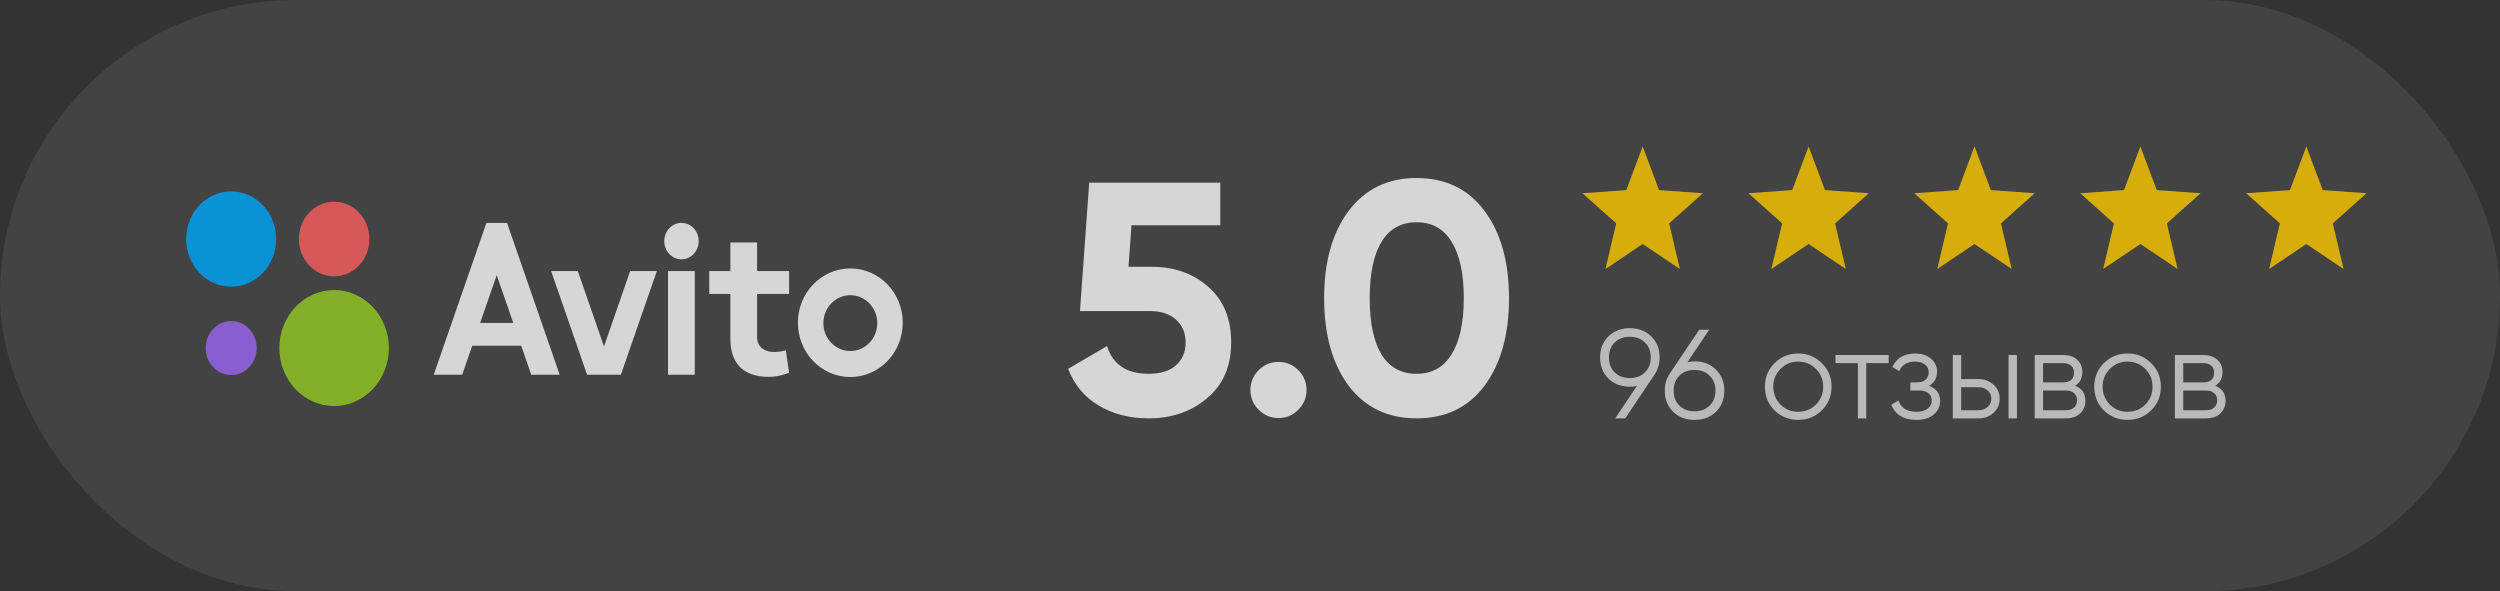
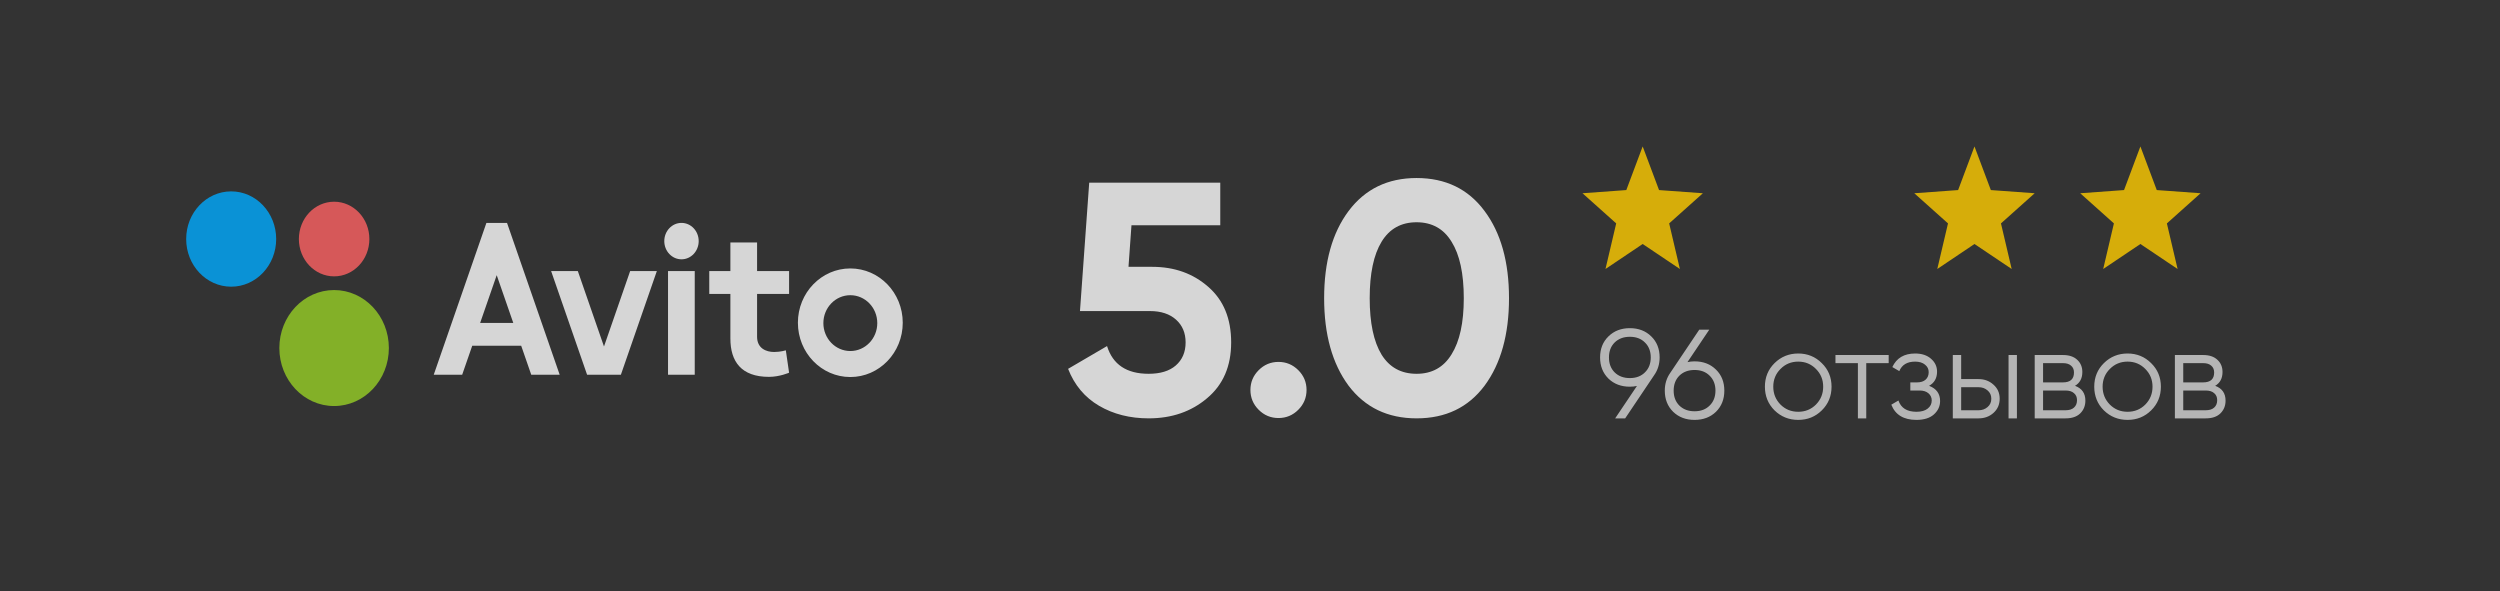
<svg xmlns="http://www.w3.org/2000/svg" width="296" height="70" viewBox="0 0 296 70" fill="none">
  <rect x="0" y="0" width="296" height="70" fill="#333333" stroke="none" />
  <g opacity="0.8">
-     <rect width="296" height="70" rx="35" fill="white" fill-opacity="0.1" />
    <path d="M253.423 17.339L255.361 22.505L260.55 22.881L256.559 26.451L257.827 31.849L253.423 28.889L249.019 31.849L250.287 26.451L246.296 22.881L251.485 22.505L253.423 17.339Z" fill="#FFCC00" />
-     <path d="M273.071 17.339L275.009 22.505L280.198 22.881L276.207 26.451L277.476 31.849L273.071 28.889L268.667 31.849L269.936 26.451L265.945 22.881L271.133 22.505L273.071 17.339Z" fill="#FFCC00" />
    <path d="M233.778 17.339L235.716 22.505L240.905 22.881L236.914 26.451L238.183 31.849L233.778 28.889L229.374 31.849L230.643 26.451L226.652 22.881L231.841 22.505L233.778 17.339Z" fill="#FFCC00" />
-     <path d="M214.138 17.339L216.076 22.505L221.264 22.881L217.274 26.451L218.542 31.849L214.138 28.889L209.733 31.849L211.002 26.451L207.011 22.881L212.2 22.505L214.138 17.339Z" fill="#FFCC00" />
    <path d="M194.493 17.339L196.431 22.505L201.62 22.881L197.629 26.451L198.898 31.849L194.493 28.889L190.089 31.849L191.358 26.451L187.367 22.881L192.555 22.505L194.493 17.339Z" fill="#FFCC00" />
    <path d="M136.429 31.593C139.06 31.593 141.275 32.388 143.073 33.977C144.871 35.541 145.77 37.729 145.77 40.544C145.77 43.358 144.819 45.56 142.917 47.149C141.041 48.739 138.735 49.533 135.999 49.533C133.784 49.533 131.829 49.038 130.136 48.048C128.442 47.058 127.217 45.599 126.462 43.671L131.074 40.974C131.751 43.162 133.393 44.257 135.999 44.257C137.38 44.257 138.448 43.931 139.204 43.28C139.985 42.602 140.376 41.69 140.376 40.544C140.376 39.423 139.999 38.524 139.243 37.847C138.487 37.169 137.458 36.83 136.155 36.83H127.869L128.963 21.626H144.48V26.668H133.966L133.614 31.593H136.429ZM153.717 48.517C153.066 49.169 152.284 49.495 151.372 49.495C150.46 49.495 149.678 49.169 149.027 48.517C148.376 47.866 148.05 47.084 148.05 46.172C148.05 45.26 148.376 44.478 149.027 43.827C149.678 43.175 150.46 42.85 151.372 42.85C152.284 42.85 153.066 43.175 153.717 43.827C154.369 44.478 154.695 45.26 154.695 46.172C154.695 47.084 154.369 47.866 153.717 48.517ZM167.722 49.533C164.309 49.533 161.625 48.244 159.67 45.664C157.742 43.058 156.778 39.606 156.778 35.306C156.778 31.006 157.742 27.567 159.67 24.987C161.625 22.381 164.309 21.078 167.722 21.078C171.162 21.078 173.846 22.381 175.774 24.987C177.702 27.567 178.667 31.006 178.667 35.306C178.667 39.606 177.702 43.058 175.774 45.664C173.846 48.244 171.162 49.533 167.722 49.533ZM163.579 41.99C164.517 43.501 165.898 44.257 167.722 44.257C169.546 44.257 170.927 43.488 171.865 41.951C172.83 40.413 173.312 38.198 173.312 35.306C173.312 32.388 172.83 30.16 171.865 28.622C170.927 27.085 169.546 26.316 167.722 26.316C165.898 26.316 164.517 27.085 163.579 28.622C162.641 30.16 162.172 32.388 162.172 35.306C162.172 38.224 162.641 40.452 163.579 41.99Z" fill="white" />
    <path opacity="0.8" d="M196.5 42.32C196.5 43.11 196.285 43.81 195.855 44.42L192.42 49.535H191.235L193.815 45.695C193.545 45.755 193.265 45.785 192.975 45.785C191.945 45.785 191.1 45.465 190.44 44.825C189.78 44.175 189.45 43.34 189.45 42.32C189.45 41.3 189.78 40.47 190.44 39.83C191.1 39.18 191.945 38.855 192.975 38.855C194.005 38.855 194.85 39.18 195.51 39.83C196.17 40.47 196.5 41.3 196.5 42.32ZM191.175 40.55C190.725 41 190.5 41.59 190.5 42.32C190.5 43.05 190.725 43.64 191.175 44.09C191.635 44.54 192.235 44.765 192.975 44.765C193.715 44.765 194.31 44.54 194.76 44.09C195.22 43.64 195.45 43.05 195.45 42.32C195.45 41.59 195.22 41 194.76 40.55C194.31 40.1 193.715 39.875 192.975 39.875C192.235 39.875 191.635 40.1 191.175 40.55ZM200.636 42.785C201.666 42.785 202.511 43.11 203.171 43.76C203.831 44.4 204.161 45.23 204.161 46.25C204.161 47.27 203.831 48.105 203.171 48.755C202.511 49.395 201.666 49.715 200.636 49.715C199.606 49.715 198.761 49.395 198.101 48.755C197.441 48.105 197.111 47.27 197.111 46.25C197.111 45.46 197.326 44.76 197.756 44.15L201.191 39.035H202.376L199.796 42.875C200.066 42.815 200.346 42.785 200.636 42.785ZM198.836 48.02C199.296 48.47 199.896 48.695 200.636 48.695C201.376 48.695 201.971 48.47 202.421 48.02C202.881 47.57 203.111 46.98 203.111 46.25C203.111 45.52 202.881 44.93 202.421 44.48C201.971 44.03 201.376 43.805 200.636 43.805C199.896 43.805 199.296 44.03 198.836 44.48C198.386 44.93 198.161 45.52 198.161 46.25C198.161 46.98 198.386 47.57 198.836 48.02ZM215.7 48.59C214.94 49.34 214.01 49.715 212.91 49.715C211.81 49.715 210.875 49.34 210.105 48.59C209.345 47.83 208.965 46.895 208.965 45.785C208.965 44.675 209.345 43.745 210.105 42.995C210.875 42.235 211.81 41.855 212.91 41.855C214.01 41.855 214.94 42.235 215.7 42.995C216.47 43.745 216.855 44.675 216.855 45.785C216.855 46.895 216.47 47.83 215.7 48.59ZM210.81 47.9C211.38 48.47 212.08 48.755 212.91 48.755C213.74 48.755 214.44 48.47 215.01 47.9C215.58 47.32 215.865 46.615 215.865 45.785C215.865 44.955 215.58 44.255 215.01 43.685C214.44 43.105 213.74 42.815 212.91 42.815C212.08 42.815 211.38 43.105 210.81 43.685C210.24 44.255 209.955 44.955 209.955 45.785C209.955 46.615 210.24 47.32 210.81 47.9ZM223.619 42.035V42.995H220.964V49.535H219.974V42.995H217.319V42.035H223.619ZM228.402 45.68C229.272 46.01 229.707 46.61 229.707 47.48C229.707 48.1 229.462 48.63 228.972 49.07C228.492 49.5 227.802 49.715 226.902 49.715C225.392 49.715 224.402 49.115 223.932 47.915L224.772 47.42C225.082 48.31 225.792 48.755 226.902 48.755C227.482 48.755 227.927 48.63 228.237 48.38C228.557 48.13 228.717 47.81 228.717 47.42C228.717 47.07 228.587 46.785 228.327 46.565C228.067 46.345 227.717 46.235 227.277 46.235H226.182V45.275H226.977C227.407 45.275 227.742 45.17 227.982 44.96C228.232 44.74 228.357 44.44 228.357 44.06C228.357 43.7 228.212 43.405 227.922 43.175C227.632 42.935 227.242 42.815 226.752 42.815C225.812 42.815 225.187 43.19 224.877 43.94L224.052 43.46C224.552 42.39 225.452 41.855 226.752 41.855C227.542 41.855 228.172 42.065 228.642 42.485C229.112 42.895 229.347 43.4 229.347 44C229.347 44.77 229.032 45.33 228.402 45.68ZM234.257 44.885C234.957 44.885 235.547 45.105 236.027 45.545C236.517 45.975 236.762 46.53 236.762 47.21C236.762 47.89 236.517 48.45 236.027 48.89C235.547 49.32 234.957 49.535 234.257 49.535H231.212V42.035H232.202V44.885H234.257ZM237.812 42.035H238.802V49.535H237.812V42.035ZM234.257 48.575C234.677 48.575 235.032 48.45 235.322 48.2C235.622 47.95 235.772 47.62 235.772 47.21C235.772 46.8 235.622 46.47 235.322 46.22C235.032 45.97 234.677 45.845 234.257 45.845H232.202V48.575H234.257ZM245.679 45.68C246.499 45.98 246.909 46.565 246.909 47.435C246.909 48.045 246.704 48.55 246.294 48.95C245.894 49.34 245.314 49.535 244.554 49.535H240.909V42.035H244.254C244.984 42.035 245.549 42.225 245.949 42.605C246.349 42.975 246.549 43.455 246.549 44.045C246.549 44.795 246.259 45.34 245.679 45.68ZM244.254 42.995H241.899V45.275H244.254C245.124 45.275 245.559 44.885 245.559 44.105C245.559 43.755 245.444 43.485 245.214 43.295C244.994 43.095 244.674 42.995 244.254 42.995ZM244.554 48.575C244.994 48.575 245.329 48.47 245.559 48.26C245.799 48.05 245.919 47.755 245.919 47.375C245.919 47.025 245.799 46.75 245.559 46.55C245.329 46.34 244.994 46.235 244.554 46.235H241.899V48.575H244.554ZM254.694 48.59C253.934 49.34 253.004 49.715 251.904 49.715C250.804 49.715 249.869 49.34 249.099 48.59C248.339 47.83 247.959 46.895 247.959 45.785C247.959 44.675 248.339 43.745 249.099 42.995C249.869 42.235 250.804 41.855 251.904 41.855C253.004 41.855 253.934 42.235 254.694 42.995C255.464 43.745 255.849 44.675 255.849 45.785C255.849 46.895 255.464 47.83 254.694 48.59ZM249.804 47.9C250.374 48.47 251.074 48.755 251.904 48.755C252.734 48.755 253.434 48.47 254.004 47.9C254.574 47.32 254.859 46.615 254.859 45.785C254.859 44.955 254.574 44.255 254.004 43.685C253.434 43.105 252.734 42.815 251.904 42.815C251.074 42.815 250.374 43.105 249.804 43.685C249.234 44.255 248.949 44.955 248.949 45.785C248.949 46.615 249.234 47.32 249.804 47.9ZM262.276 45.68C263.096 45.98 263.506 46.565 263.506 47.435C263.506 48.045 263.301 48.55 262.891 48.95C262.491 49.34 261.911 49.535 261.151 49.535H257.506V42.035H260.851C261.581 42.035 262.146 42.225 262.546 42.605C262.946 42.975 263.146 43.455 263.146 44.045C263.146 44.795 262.856 45.34 262.276 45.68ZM260.851 42.995H258.496V45.275H260.851C261.721 45.275 262.156 44.885 262.156 44.105C262.156 43.755 262.041 43.485 261.811 43.295C261.591 43.095 261.271 42.995 260.851 42.995ZM261.151 48.575C261.591 48.575 261.926 48.47 262.156 48.26C262.396 48.05 262.516 47.755 262.516 47.375C262.516 47.025 262.396 46.75 262.156 46.55C261.926 46.34 261.591 46.235 261.151 46.235H258.496V48.575H261.151Z" fill="white" />
    <path d="M39.558 48.074C43.139 48.074 46.042 45 46.042 41.208C46.042 37.416 43.139 34.342 39.558 34.342C35.977 34.342 33.074 37.416 33.074 41.208C33.074 45 35.977 48.074 39.558 48.074Z" fill="#97CF26" />
-     <path d="M27.374 44.404C29.041 44.404 30.392 42.973 30.392 41.208C30.392 39.443 29.041 38.012 27.374 38.012C25.707 38.012 24.355 39.443 24.355 41.208C24.355 42.973 25.707 44.404 27.374 44.404Z" fill="#A169F7" />
    <path d="M39.56 32.721C41.865 32.721 43.734 30.743 43.734 28.302C43.734 25.861 41.865 23.883 39.56 23.883C37.255 23.883 35.387 25.861 35.387 28.302C35.387 30.743 37.255 32.721 39.56 32.721Z" fill="#FF6163" />
    <path d="M27.372 33.944C30.315 33.944 32.7 31.418 32.7 28.302C32.7 25.186 30.315 22.659 27.372 22.659C24.429 22.659 22.043 25.186 22.043 28.302C22.043 31.418 24.429 33.944 27.372 33.944Z" fill="#00AAFF" />
    <path d="M62.899 44.367H66.265L60.032 26.394H57.59L51.355 44.367H54.722L55.912 40.937H61.709L62.899 44.367L56.85 38.232L58.811 32.58L60.771 38.232H56.85L62.899 44.367ZM74.609 32.096L71.512 41.025L68.415 32.096H65.253L69.511 44.367H73.513L77.77 32.096H74.609M79.094 32.096H82.257V44.367H79.094V32.096Z" fill="white" />
    <path d="M80.689 30.703C81.813 30.703 82.725 29.738 82.725 28.547C82.725 27.356 81.813 26.391 80.689 26.391C79.564 26.391 78.652 27.356 78.652 28.547C78.652 29.738 79.564 30.703 80.689 30.703Z" fill="white" />
    <path d="M93.427 34.8V32.096H89.638V28.711H86.478V32.096H83.977V34.8H86.478V40.079C86.478 42.803 87.764 44.62 91.047 44.62C92.315 44.62 93.427 44.127 93.427 44.127L93.043 41.478C93.043 41.478 92.42 41.675 91.655 41.675C90.717 41.675 89.638 41.246 89.638 39.873V34.8L93.427 34.8ZM100.679 41.562C98.916 41.562 97.487 40.082 97.487 38.256C97.487 36.431 98.916 34.951 100.678 34.951C102.442 34.951 103.87 36.432 103.87 38.256C103.87 40.082 102.442 41.562 100.679 41.562ZM100.679 31.783C97.251 31.783 94.471 34.662 94.471 38.211C94.471 41.762 97.251 44.64 100.679 44.64C104.105 44.64 106.885 41.762 106.885 38.211C106.885 34.662 104.105 31.783 100.678 31.783" fill="white" />
  </g>
</svg>